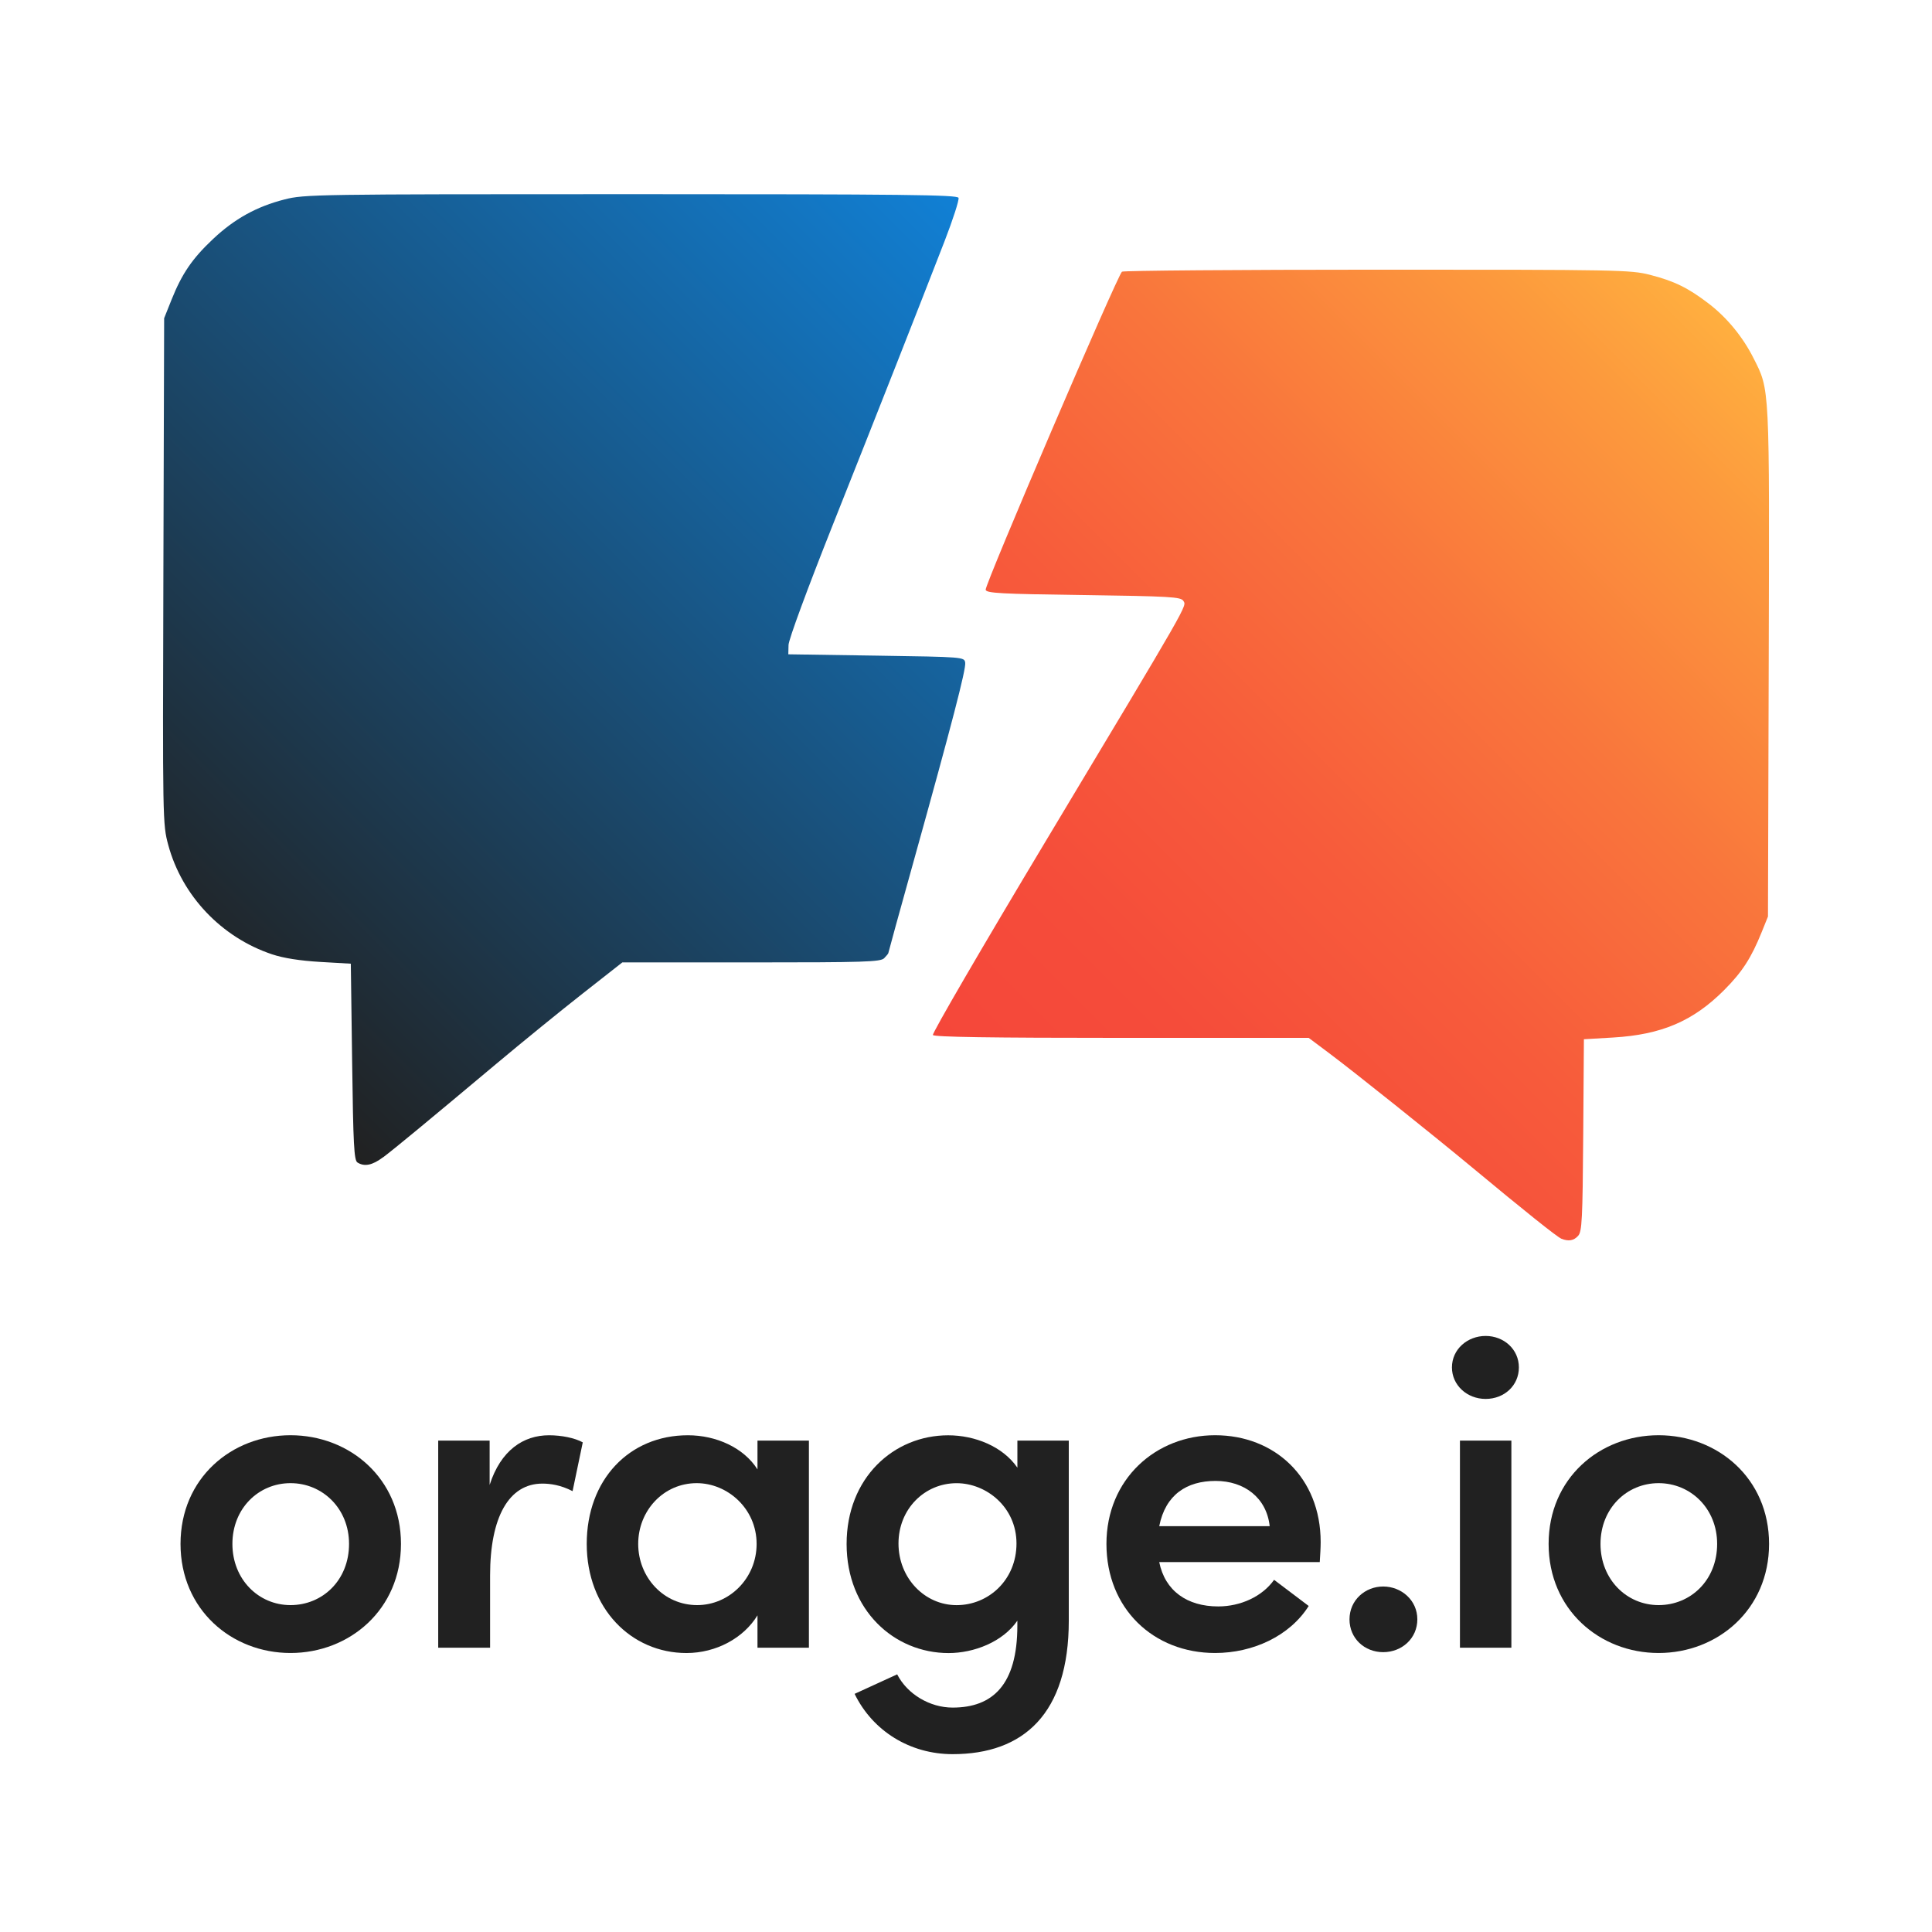
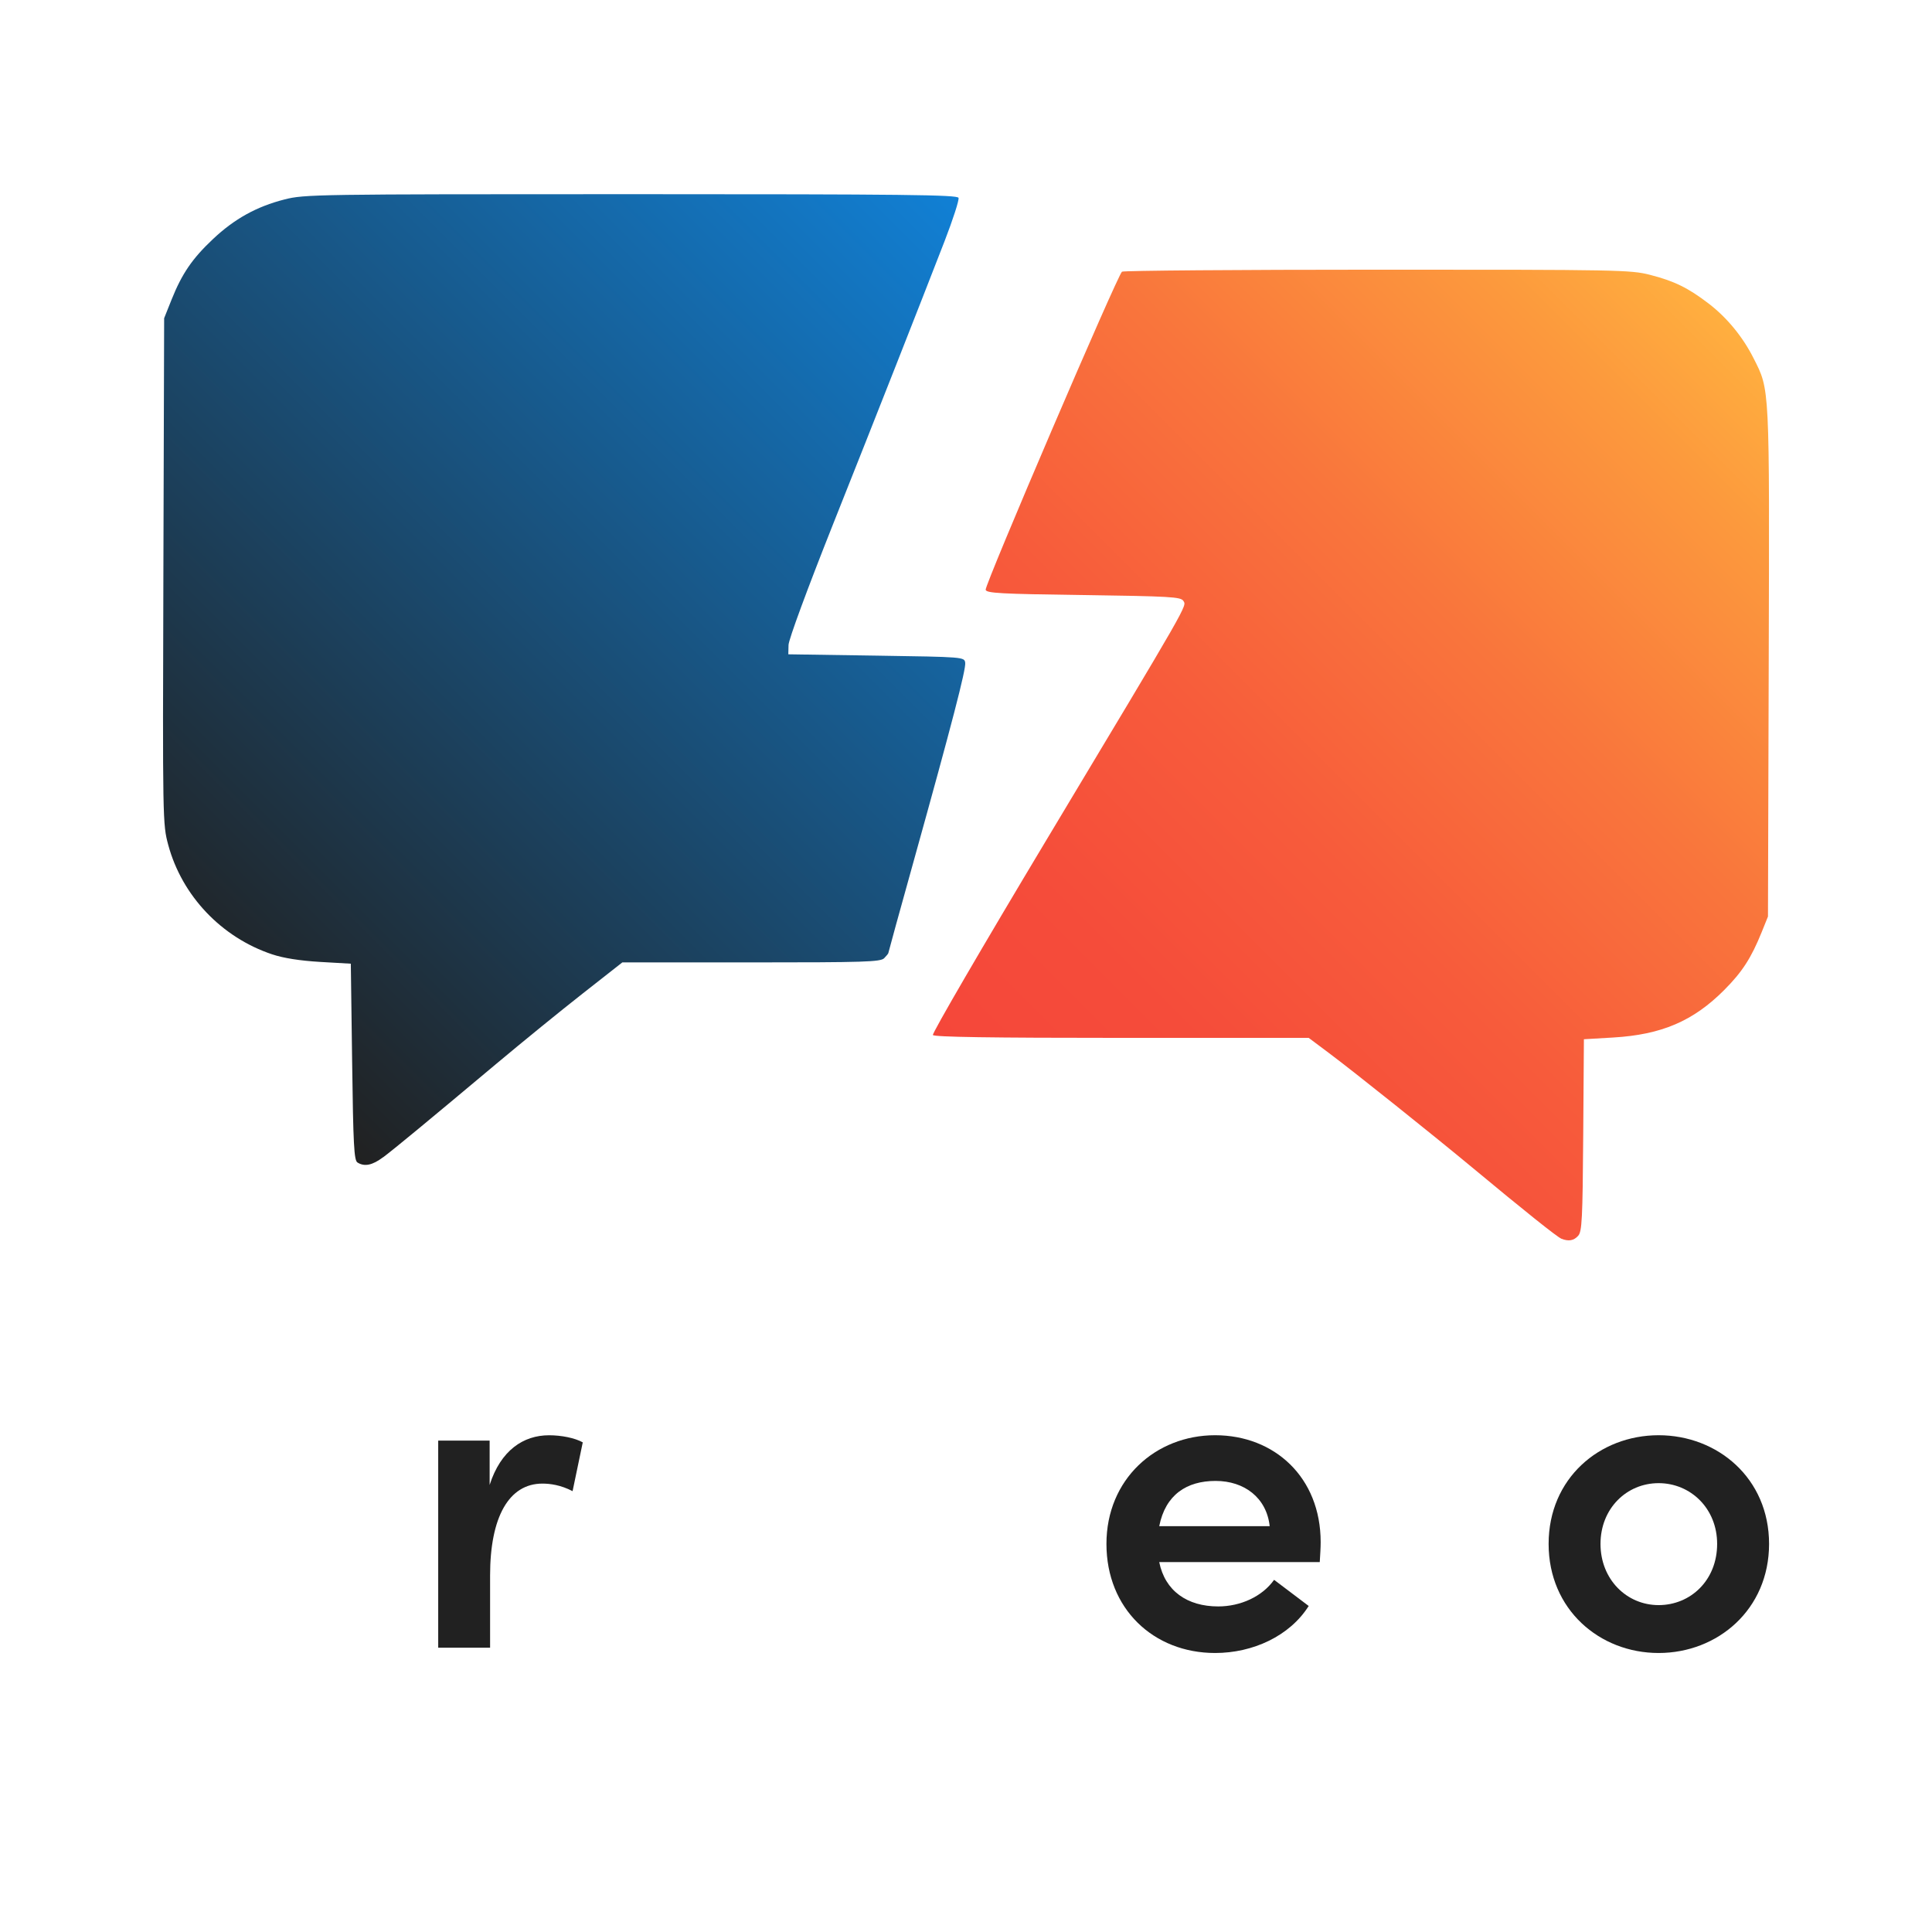
<svg xmlns="http://www.w3.org/2000/svg" id="a" viewBox="0 0 512 512">
  <defs>
    <style>.d{fill:url(#c);}.e{fill:url(#b);}.f{fill:#212121;}</style>
    <linearGradient id="b" x1="45.3" y1="258.66" x2="252.79" y2="51.18" gradientUnits="userSpaceOnUse">
      <stop offset="0" stop-color="#212121" />
      <stop offset="1" stop-color="#1180d5" />
    </linearGradient>
    <linearGradient id="c" x1="265.24" y1="292.29" x2="465.2" y2="92.34" gradientUnits="userSpaceOnUse">
      <stop offset="0" stop-color="#f5473a" />
      <stop offset=".17" stop-color="#f54c3a" />
      <stop offset=".38" stop-color="#f75b3b" />
      <stop offset=".62" stop-color="#f9753c" />
      <stop offset=".87" stop-color="#fc993d" />
      <stop offset="1" stop-color="#ffaf3f" />
    </linearGradient>
  </defs>
-   <path class="f" d="M47.84,409.15c0-17.4,13.52-28.8,29.15-28.8s29.27,11.4,29.27,28.8-13.63,28.91-29.27,28.91-29.15-11.52-29.15-28.91ZM92.5,409.15c0-9.4-7.05-16.1-15.51-16.1s-15.4,6.7-15.4,16.1,6.93,16.22,15.4,16.22,15.51-6.58,15.51-16.22Z" />
  <path class="f" d="M154.44,382.24l-2.7,12.93c-3.17-1.65-5.99-2-7.99-2-8.93,0-13.87,8.93-13.87,24.33v19.16h-13.75v-54.89h13.63v11.75c2.94-9.17,8.93-13.16,15.75-13.16,3.29,0,6.82.71,8.93,1.88Z" />
-   <path class="f" d="M200.74,381.77h13.63v54.89h-13.63v-8.58c-3.64,5.99-10.93,9.99-18.81,9.99-14.69,0-26.44-11.87-26.44-28.91s11.28-28.8,26.8-28.8c7.52,0,14.81,3.29,18.45,9.05v-7.64ZM200.51,409.15c0-9.4-7.76-16.1-15.87-16.1-8.81,0-15.51,7.29-15.51,16.1s6.7,16.22,15.63,16.22c8.46,0,15.75-7.05,15.75-16.22Z" />
-   <path class="f" d="M269.61,381.77h13.63v47.72c0,24.68-11.99,35.38-30.79,35.38-11.28,0-21.16-6.11-25.97-15.98l11.28-5.17c2.7,5.29,8.7,8.81,14.69,8.81,10.58,0,17.16-5.99,17.16-21.74v-1.29c-3.88,5.64-11.52,8.58-18.22,8.58-14.46,0-27.03-11.4-27.03-28.91s12.46-28.8,26.92-28.8c7.05,0,14.46,2.94,18.34,8.58v-7.17ZM269.38,409.04c0-9.64-7.99-15.98-15.87-15.98-8.46,0-15.4,6.82-15.4,15.98s6.93,16.34,15.4,16.34,15.87-6.7,15.87-16.34Z" />
  <path class="f" d="M349.76,413.97h-42.55c1.53,7.64,7.41,11.75,15.63,11.75,5.88,0,11.64-2.59,14.81-7.05l9.17,6.93c-5.05,7.99-14.81,12.46-24.8,12.46-16.34,0-28.8-11.75-28.8-28.91s13.05-28.8,28.8-28.8,27.97,11.17,27.97,28.33c0,1.53-.12,3.29-.24,5.29ZM336.48,404.45c-.82-7.52-6.7-11.99-14.34-11.99s-13.28,3.64-14.93,11.99h29.27Z" />
-   <path class="f" d="M357.63,429.14c0-5.05,4.11-8.7,8.93-8.7s9.05,3.64,9.05,8.7-4.11,8.7-9.05,8.7-8.93-3.64-8.93-8.7Z" />
-   <path class="f" d="M384.78,362.38c0-4.82,4.11-8.34,8.93-8.34s8.81,3.53,8.81,8.34-3.88,8.35-8.81,8.35-8.93-3.64-8.93-8.35ZM386.9,436.66v-54.89h13.63v54.89h-13.63Z" />
  <path class="f" d="M410.4,409.15c0-17.4,13.52-28.8,29.15-28.8s29.27,11.4,29.27,28.8-13.63,28.91-29.27,28.91-29.15-11.52-29.15-28.91ZM455.06,409.15c0-9.4-7.05-16.1-15.51-16.1s-15.4,6.7-15.4,16.1,6.93,16.22,15.4,16.22,15.51-6.58,15.51-16.22Z" />
  <path class="e" d="M101.52,306.68c-2.83,2.13-4.93,2.57-6.79,1.39-.9-.57-1.12-4.6-1.41-26.67l-.35-26.01-8.13-.47c-5.36-.32-9.7-1-12.72-2.01-13.42-4.48-23.89-15.51-27.53-28.98-1.48-5.51-1.5-6.17-1.29-72.58l.2-67.02,1.97-4.93c2.75-6.88,5.49-10.89,10.99-16.06,5.68-5.35,11.55-8.6,18.92-10.48,5.29-1.36,8.13-1.4,91.86-1.4,72.47,0,86.47.16,86.78.97.21.53-1.46,5.7-3.7,11.49-6.96,17.93-17.47,44.64-29.63,75.2-6.75,16.99-11.69,30.38-11.72,31.81l-.06,2.47,23.33.35c23.26.35,23.33.36,23.55,1.89.24,1.7-3.53,16.2-13.61,52.4-3.72,13.33-6.76,24.37-6.76,24.52s-.5.76-1.11,1.38c-.98.98-5.16,1.11-35.25,1.11h-34.14l-10.52,8.26c-5.79,4.54-16.05,12.89-22.81,18.56-18.39,15.41-26.99,22.52-30.06,24.83Z" />
  <path class="d" d="M413.75,328.25c-1.08-.42-9.84-7.42-23.68-18.92-10.36-8.6-31.21-25.27-37.88-30.26l-5.37-4.02h-49.56c-34.72,0-49.7-.23-50.03-.76-.26-.42,13.21-23.56,29.93-51.43,38.53-64.22,37.35-62.17,36.43-63.63-.66-1.05-3.51-1.21-26.46-1.53-22.11-.3-25.74-.5-25.92-1.41-.25-1.31,35.01-83.57,36.13-84.29.45-.29,30.91-.53,67.68-.53,63.86-.01,67.11.05,72.23,1.36,6.45,1.65,10.14,3.46,15.59,7.64,4.85,3.73,9.01,8.79,11.87,14.46,4.32,8.55,4.23,6.77,4.02,80.65l-.2,67.31-1.64,4.07c-2.8,6.93-5.17,10.6-9.98,15.43-8.19,8.21-16.6,11.81-29.38,12.56l-7.78.46-.18,25.41c-.16,22.4-.33,25.56-1.35,26.69-1.17,1.29-2.52,1.52-4.47.76Z" />
</svg>